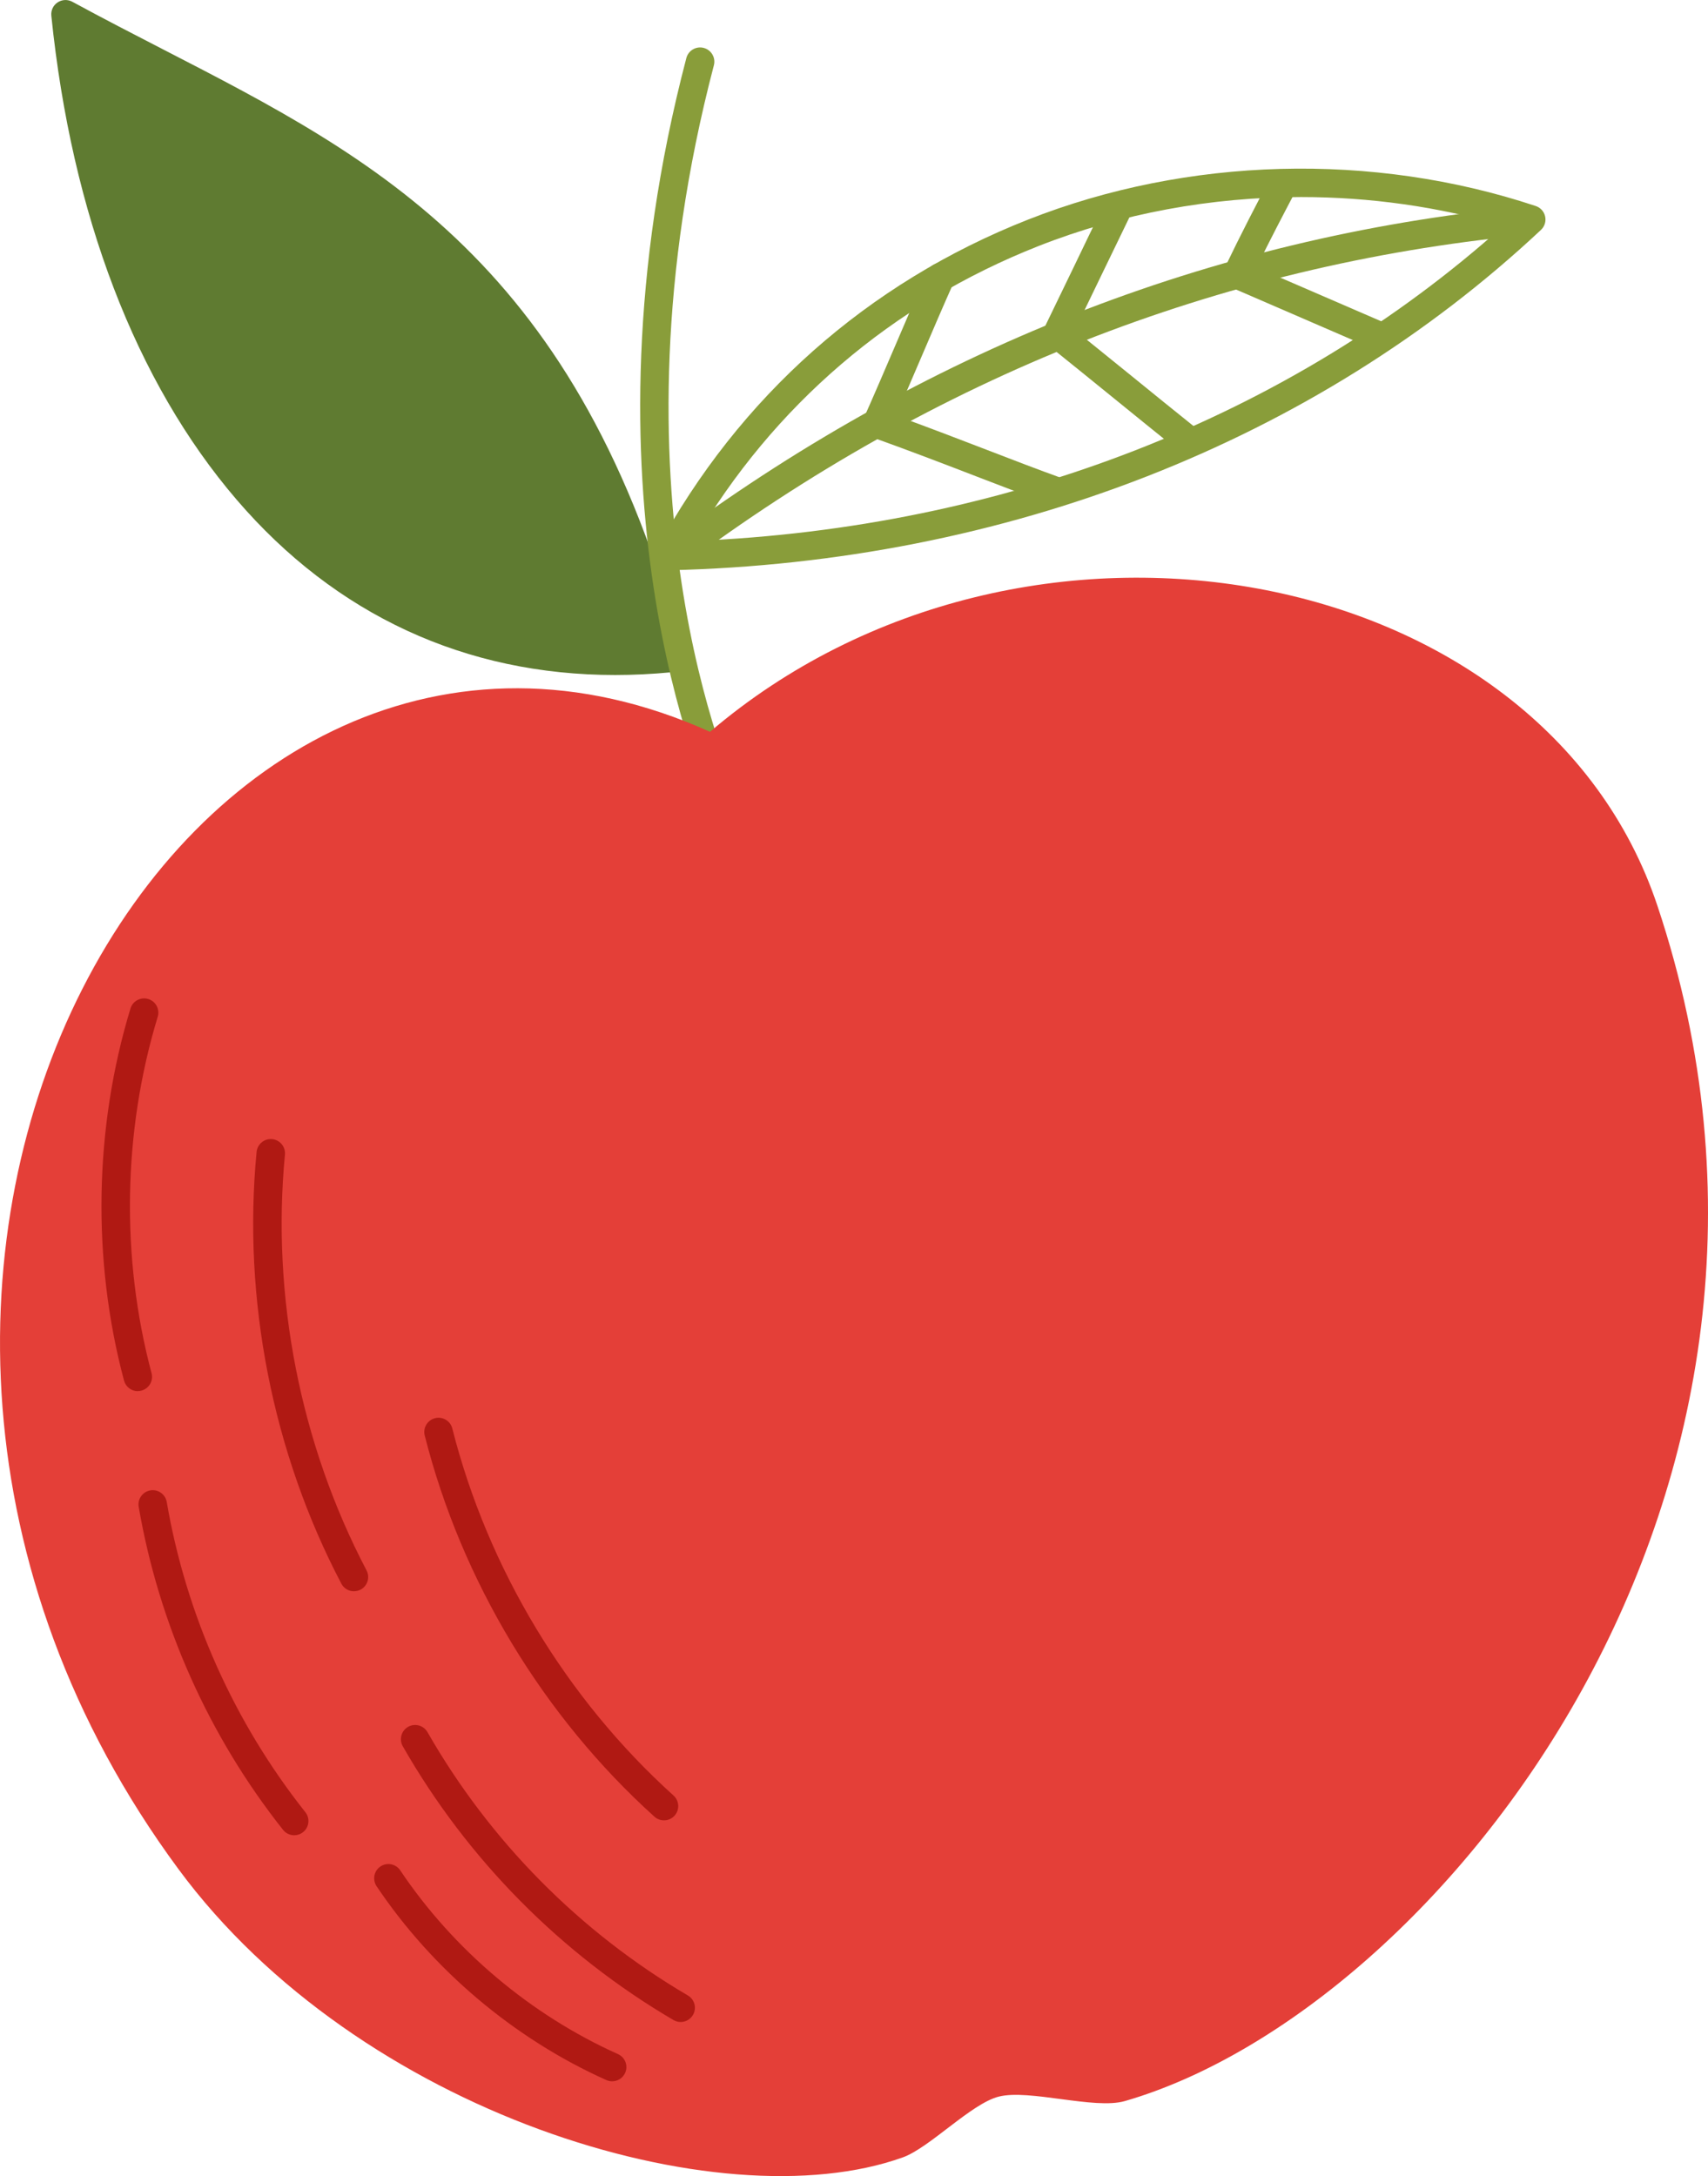
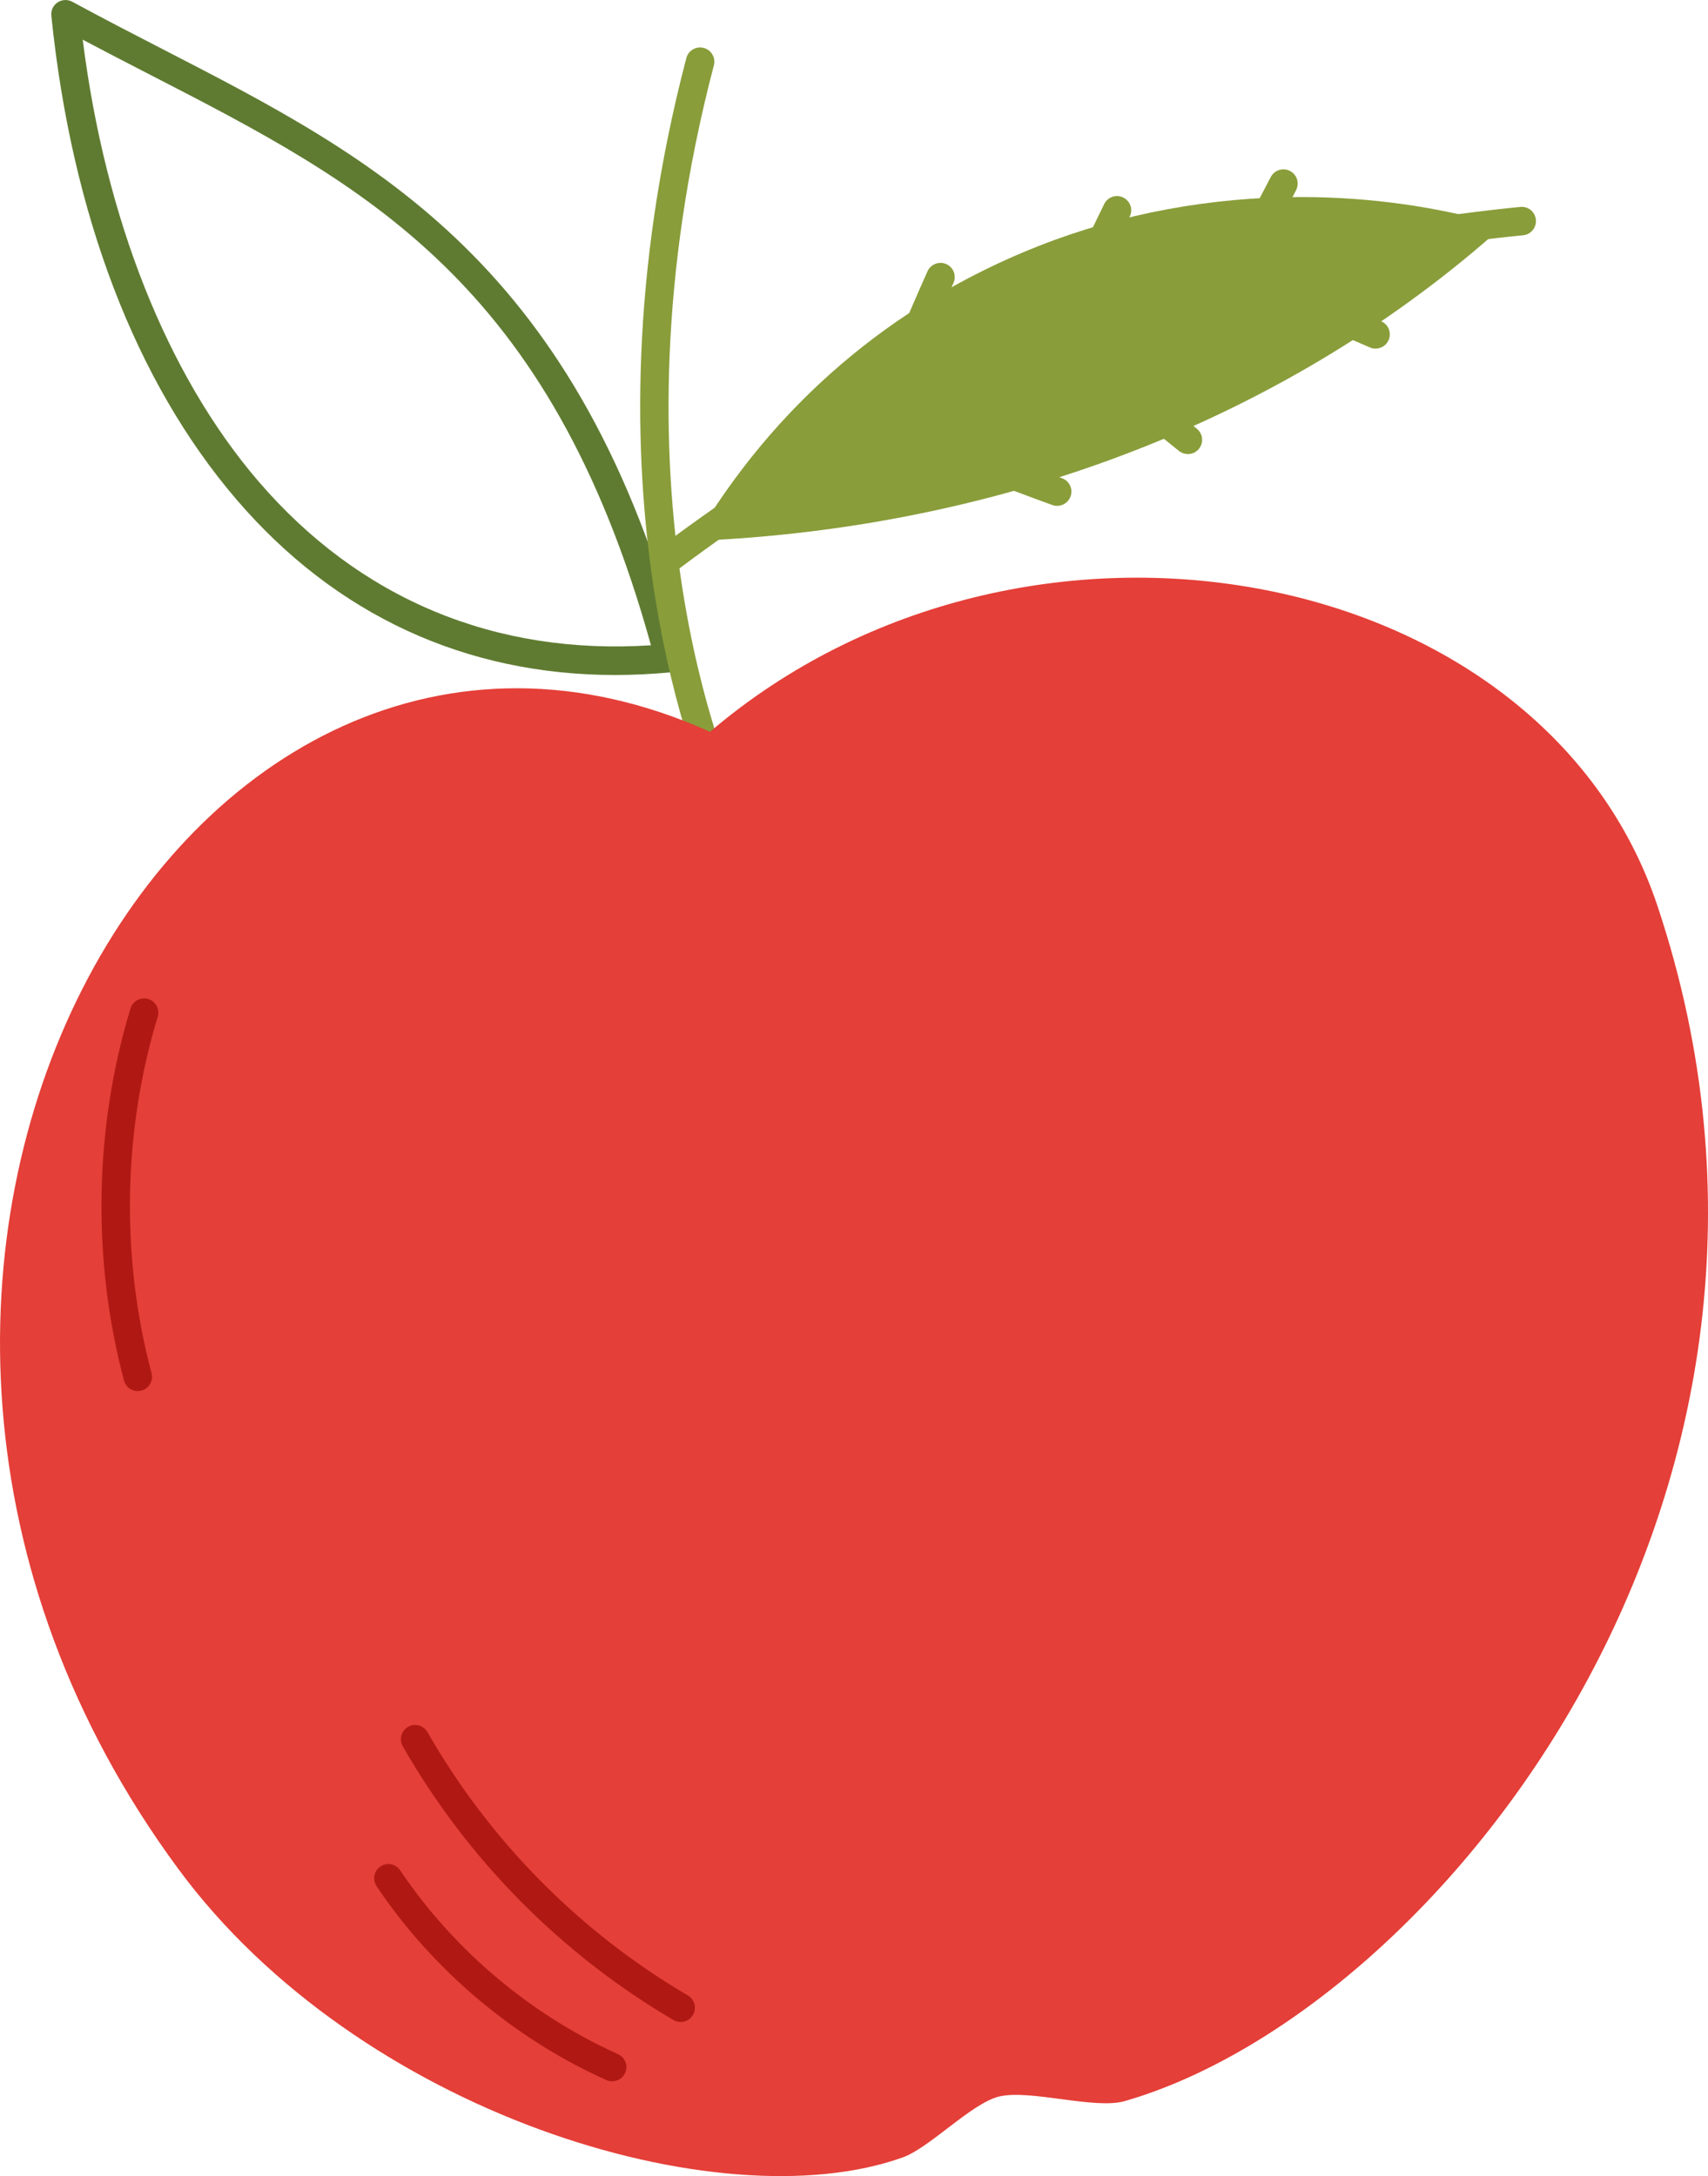
<svg xmlns="http://www.w3.org/2000/svg" id="Calque_2" viewBox="0 0 359.72 458.31">
  <defs>
    <style>.cls-1{fill:#899d3a;}.cls-1,.cls-2,.cls-3,.cls-4{stroke-width:0px;}.cls-2{fill:#b01913;}.cls-3{fill:#e43f38;}.cls-4{fill:#5f7b31;}</style>
  </defs>
  <g id="_Ñëîé_1">
-     <path class="cls-4" d="m140.94,138.61C65.44,145.78,21.93,82.4,13.79,3c52.97,28.8,102.76,43.36,127.15,135.61Z" />
    <path class="cls-4" d="m129.56,142.16c-31.51,0-58.89-12.63-79.74-36.94C28.6,80.47,15.1,45.22,10.81,3.31c-.11-1.11.39-2.19,1.32-2.8.93-.62,2.12-.67,3.1-.14,6.43,3.5,12.89,6.82,19.13,10.04,45.11,23.22,87.72,45.15,109.49,127.44.23.85.06,1.76-.44,2.48-.5.72-1.3,1.19-2.18,1.27-3.94.37-7.84.56-11.66.56ZM17.42,8.35c4.75,37.74,17.78,70.59,36.96,92.96,21.29,24.82,49.82,36.74,82.72,34.59C115.8,59.07,76.74,38.96,31.61,15.74c-4.64-2.39-9.4-4.84-14.19-7.38Z" />
    <path class="cls-1" d="m153.82,173.97c-1.13,0-2.21-.64-2.72-1.73-3.19-6.78-30.43-68.91-6.55-160.01.42-1.6,2.06-2.56,3.66-2.14,1.6.42,2.56,2.06,2.14,3.66-23.35,89.06,3.09,149.36,6.18,155.94.7,1.5.06,3.29-1.44,3.99-.41.19-.85.29-1.27.29Z" />
    <path class="cls-3" d="m149.54,154.13c-110.9-49.94-204.29,114.46-111.95,239.53,37.92,51.37,113.89,74.53,152.53,60.71,5.63-2.01,14.41-11.32,20.2-12.8,6.44-1.65,20.2,2.78,26.59.93,66.18-19.15,153.39-128.26,112.16-251.73-24.37-72.97-133.53-92.97-199.53-36.65Z" />
-     <path class="cls-1" d="m140.94,120.1c-1.04,0-2.01-.54-2.56-1.43-.56-.91-.59-2.05-.08-2.99,17.35-32.1,44.4-56.11,78.22-69.43,33.6-13.24,72.57-14.28,106.92-2.86,1,.33,1.76,1.17,1.98,2.2.23,1.03-.11,2.11-.88,2.83-47.58,44.58-112.76,70.03-183.54,71.68-.02,0-.05,0-.07,0Zm133.08-78.6c-18.93,0-37.87,3.45-55.3,10.32-30.85,12.16-55.84,33.57-72.56,62.11,65.38-2.65,125.54-26.08,170.47-66.39-13.75-4.03-28.18-6.04-42.61-6.04Z" />
+     <path class="cls-1" d="m140.94,120.1Zm133.08-78.6c-18.93,0-37.87,3.45-55.3,10.32-30.85,12.16-55.84,33.57-72.56,62.11,65.38-2.65,125.54-26.08,170.47-66.39-13.75-4.03-28.18-6.04-42.61-6.04Z" />
    <path class="cls-1" d="m141.57,120.1c-.91,0-1.81-.41-2.4-1.2-.99-1.33-.72-3.21.6-4.2,54.46-40.76,115.16-64.69,180.42-71.12,1.66-.17,3.12,1.04,3.28,2.69.16,1.65-1.04,3.12-2.69,3.28-64.15,6.33-123.84,29.87-177.41,69.96-.54.4-1.17.6-1.79.6Z" />
    <path class="cls-1" d="m289.71,73.43c-.4,0-.8-.08-1.19-.25l-29.12-12.6c-.75-.32-1.33-.94-1.62-1.7-.29-.76-.25-1.61.1-2.35,3.52-7.34,6.68-13.39,9.75-19.24.77-1.47,2.59-2.05,4.06-1.28,1.47.77,2.04,2.57,1.27,4.04v.03c-2.65,5.03-5.37,10.22-8.31,16.23l26.25,11.36c1.52.66,2.22,2.42,1.56,3.94-.49,1.13-1.59,1.81-2.75,1.81Z" />
    <path class="cls-1" d="m250.18,95.63c-.66,0-1.32-.22-1.88-.66-4.9-3.93-9.35-7.55-13.8-11.16-4.43-3.6-8.87-7.2-13.74-11.11-1.09-.88-1.43-2.39-.82-3.65,2.26-4.64,4.28-8.83,6.3-13.02,2.02-4.2,4.04-8.4,6.31-13.05.72-1.49,2.52-2.11,4.01-1.38,1.49.73,2.11,2.52,1.38,4.01-2.26,4.64-4.28,8.83-6.3,13.02-1.71,3.54-3.41,7.08-5.26,10.89,4.16,3.35,8.03,6.49,11.9,9.63,4.44,3.61,8.89,7.22,13.78,11.14,1.29,1.04,1.5,2.93.46,4.22-.59.74-1.46,1.12-2.34,1.12Z" />
    <path class="cls-1" d="m222.64,106.54c-.34,0-.68-.06-1.01-.18-5.16-1.85-10.38-3.86-15.91-5.99-6.42-2.47-13.7-5.28-22.06-8.28-.79-.28-1.42-.88-1.75-1.65-.33-.77-.32-1.64.02-2.4,2.14-4.8,4.45-10.19,6.68-15.4,2.24-5.24,4.56-10.65,6.73-15.5.68-1.51,2.45-2.19,3.96-1.52,1.51.67,2.19,2.45,1.52,3.96-2.15,4.81-4.46,10.2-6.69,15.42-1.79,4.19-3.64,8.49-5.41,12.53,7.16,2.61,13.49,5.05,19.16,7.23,5.5,2.12,10.69,4.12,15.78,5.95,1.56.56,2.37,2.28,1.81,3.84-.44,1.22-1.59,1.99-2.82,1.99Z" />
    <path class="cls-2" d="m29.02,292.99c-1.33,0-2.54-.89-2.9-2.23-6.77-25.39-6.29-53.22,1.36-78.36.48-1.59,2.16-2.48,3.74-2,1.59.48,2.48,2.16,2,3.74-7.33,24.08-7.79,50.74-1.3,75.06.43,1.6-.52,3.24-2.13,3.67-.26.07-.52.1-.77.1Z" />
-     <path class="cls-2" d="m61.96,386.52c-.88,0-1.76-.39-2.35-1.14-15.62-19.71-26.13-43.24-30.4-68.03-.28-1.63.82-3.18,2.45-3.46,1.63-.29,3.18.82,3.46,2.45,4.09,23.81,14.18,46.39,29.19,65.32,1.03,1.3.81,3.19-.49,4.21-.55.44-1.21.65-1.86.65Z" />
    <path class="cls-2" d="m143.36,425.85c-.52,0-1.04-.13-1.52-.41-23.67-13.89-43.39-33.83-57.01-57.66-.82-1.44-.32-3.27,1.11-4.09,1.44-.82,3.27-.32,4.09,1.11,13.11,22.92,32.07,42.1,54.84,55.46,1.43.84,1.91,2.68,1.07,4.11-.56.95-1.56,1.48-2.59,1.48Z" />
    <path class="cls-2" d="m128.93,438.34c-.41,0-.83-.08-1.23-.26-19.38-8.69-36.57-23.19-48.39-40.83-.92-1.38-.55-3.24.82-4.16,1.38-.92,3.24-.55,4.16.82,11.21,16.72,27.49,30.46,45.86,38.7,1.51.68,2.19,2.45,1.51,3.96-.5,1.11-1.59,1.77-2.74,1.77Z" />
-     <path class="cls-2" d="m139.84,383.38c-.72,0-1.44-.25-2.01-.77-23.45-21.16-40.63-49.66-48.38-80.28-.41-1.61.57-3.24,2.17-3.65,1.6-.41,3.24.57,3.64,2.17,7.47,29.48,24.01,56.93,46.59,77.3,1.23,1.11,1.33,3.01.22,4.24-.59.66-1.41.99-2.23.99Z" />
-     <path class="cls-2" d="m74.55,335.14c-1.08,0-2.12-.58-2.66-1.61-14.49-27.6-20.83-59.89-17.85-90.92.16-1.65,1.63-2.86,3.27-2.7,1.65.16,2.86,1.62,2.7,3.27-2.86,29.88,3.24,60.98,17.19,87.56.77,1.47.2,3.28-1.26,4.05-.44.23-.92.34-1.39.34Z" />
  </g>
</svg>